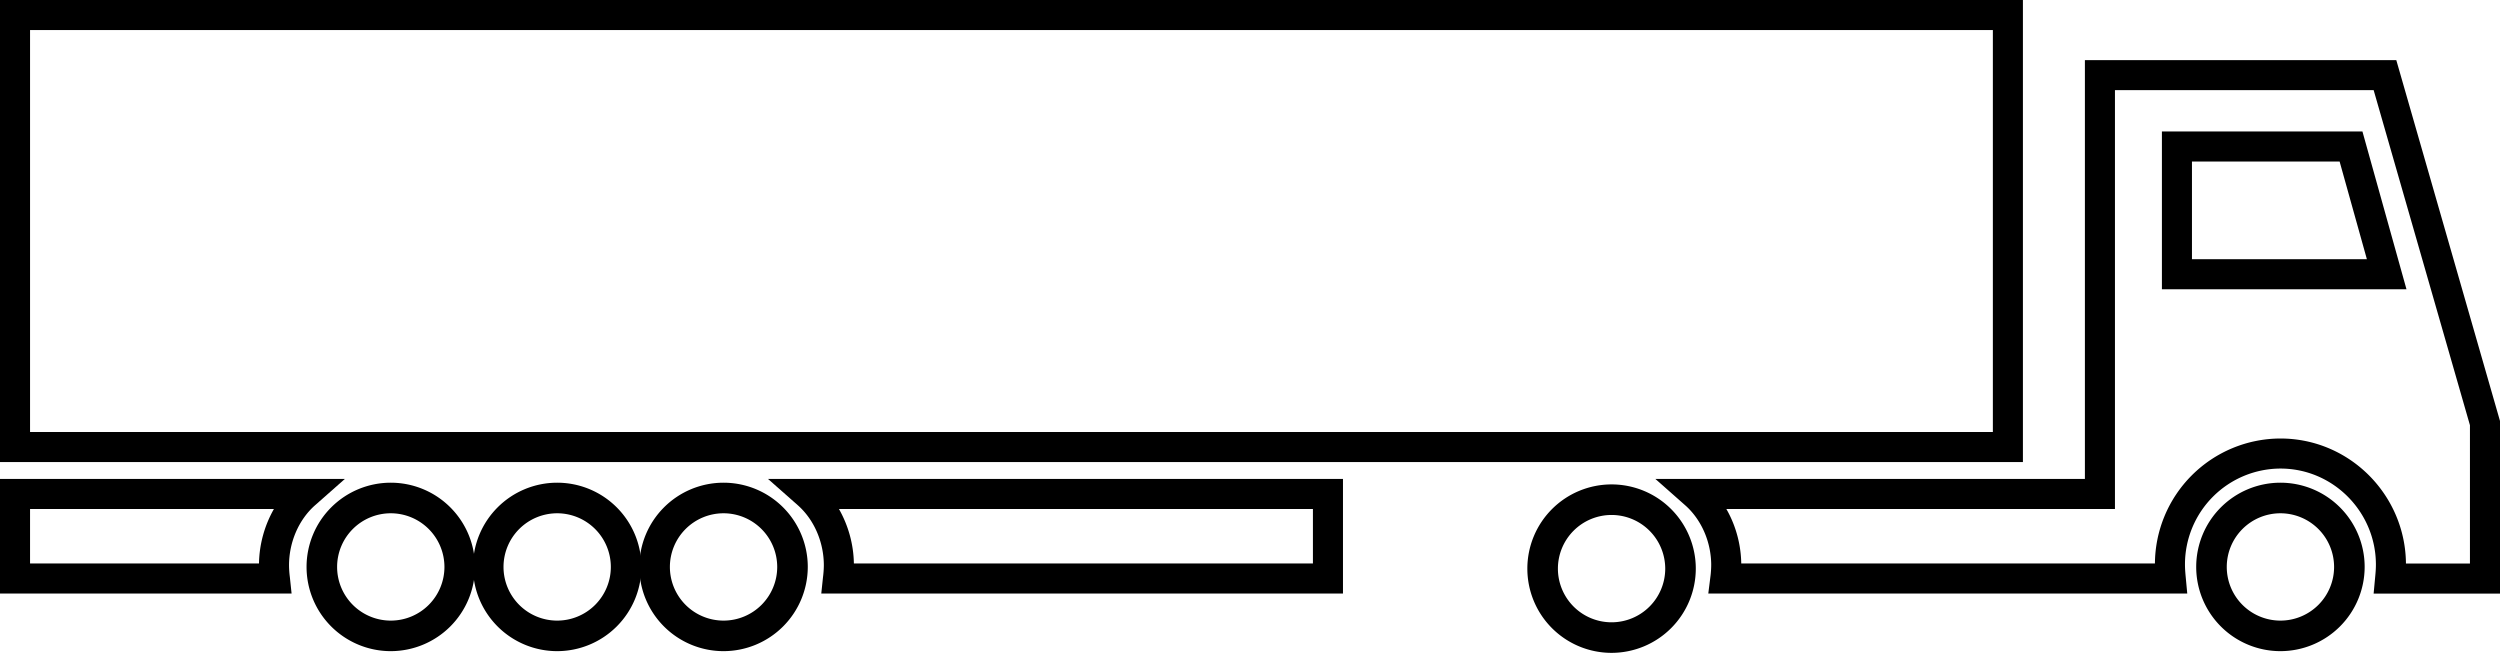
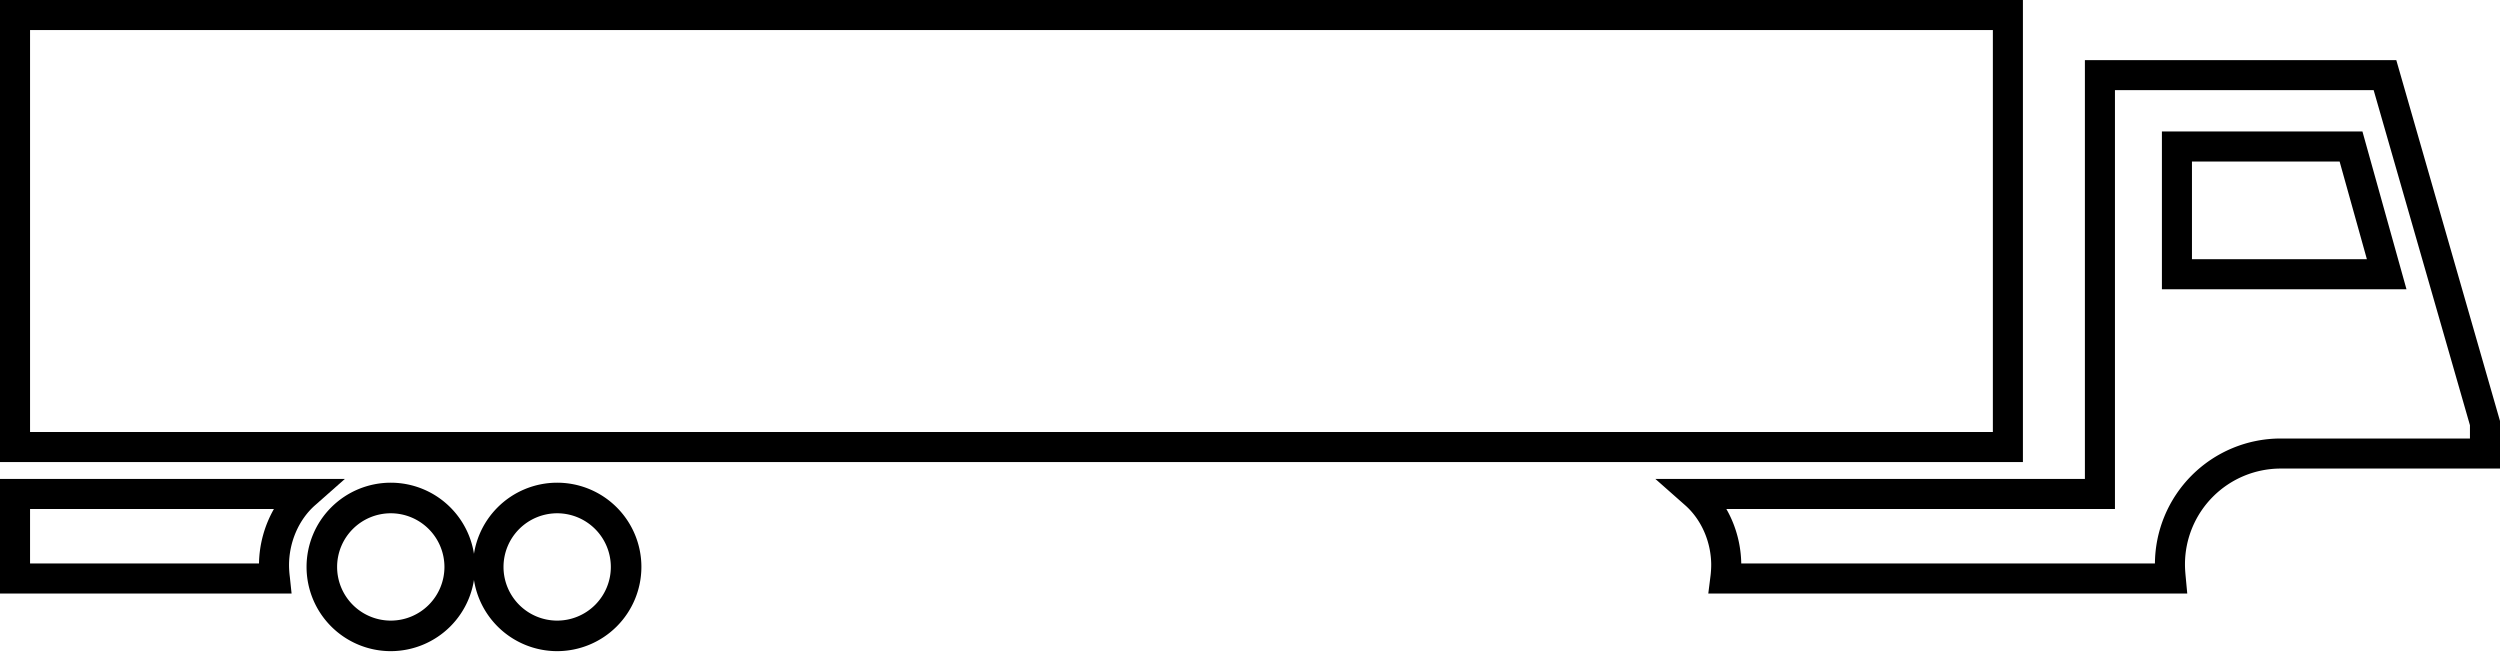
<svg xmlns="http://www.w3.org/2000/svg" viewBox="0 0 1331 347.58">
  <g id="Слой_2" data-name="Слой 2">
    <g id="Layer_2" data-name="Layer 2">
      <path d="M1077,246H0V0H1077ZM16,230H1061V16H16Z" />
-       <path d="M1214.1,346.67a44.84,44.84,0,1,1,44.84-44.84A44.88,44.88,0,0,1,1214.1,346.67Zm0-73.4a28.57,28.57,0,1,0,28.57,28.56A28.59,28.59,0,0,0,1214.1,273.27Z" />
-       <path d="M385.22,346.67a44.84,44.84,0,1,1,44.84-44.84A44.89,44.89,0,0,1,385.22,346.67Zm0-73.4a28.57,28.57,0,1,0,28.57,28.56A28.6,28.6,0,0,0,385.22,273.27Z" />
-       <path d="M858,347.58a44.84,44.84,0,1,1,44.84-44.84A44.89,44.89,0,0,1,858,347.58Zm0-73.41a28.57,28.57,0,1,0,28.57,28.57A28.61,28.61,0,0,0,858,274.17Z" />
      <path d="M296.64,346.67a44.84,44.84,0,1,1,44.84-44.84A44.88,44.88,0,0,1,296.64,346.67Zm0-73.4a28.57,28.57,0,1,0,28.57,28.56A28.59,28.59,0,0,0,296.64,273.27Z" />
      <path d="M208.05,346.67a44.84,44.84,0,1,1,44.84-44.84A44.89,44.89,0,0,1,208.05,346.67Zm0-73.4a28.57,28.57,0,1,0,28.57,28.56A28.6,28.6,0,0,0,208.05,273.27Z" />
-       <path d="M1269.76,40H1118V263H902.48c10.19,9,16.57,23,16.57,38a60.83,60.83,0,0,1-.48,7h237.14c-.28-3-.43-5.13-.43-7.54a59,59,0,0,1,58.82-59c32.49,0,58.83,26.66,58.83,59.15,0,2.4-.15,4.43-.43,7.43H1323V225.26Z" style="fill:none;stroke:#000;stroke-miterlimit:10;stroke-width:16px" />
+       <path d="M1269.76,40H1118V263H902.48c10.19,9,16.57,23,16.57,38a60.83,60.83,0,0,1-.48,7h237.14c-.28-3-.43-5.13-.43-7.54a59,59,0,0,1,58.82-59H1323V225.26Z" style="fill:none;stroke:#000;stroke-miterlimit:10;stroke-width:16px" />
      <path d="M1281.21,154H1151V70h106.76ZM1167,138h93.13l-14.52-52H1167Z" />
      <path d="M155.24,316H0V255H183.6l-15.86,14c-8.68,7.66-13.86,19.62-13.86,32a51.89,51.89,0,0,0,.43,6.17ZM16,300H137.89a60.79,60.79,0,0,1,7.94-29H16Z" />
-       <path d="M715,316H437.25l.93-8.84a51.89,51.89,0,0,0,.43-6.17c0-12.37-5.18-24.33-13.86-32l-15.86-14H715ZM454.61,300H699V271H446.66A60.91,60.91,0,0,1,454.61,300Z" />
    </g>
  </g>
</svg>